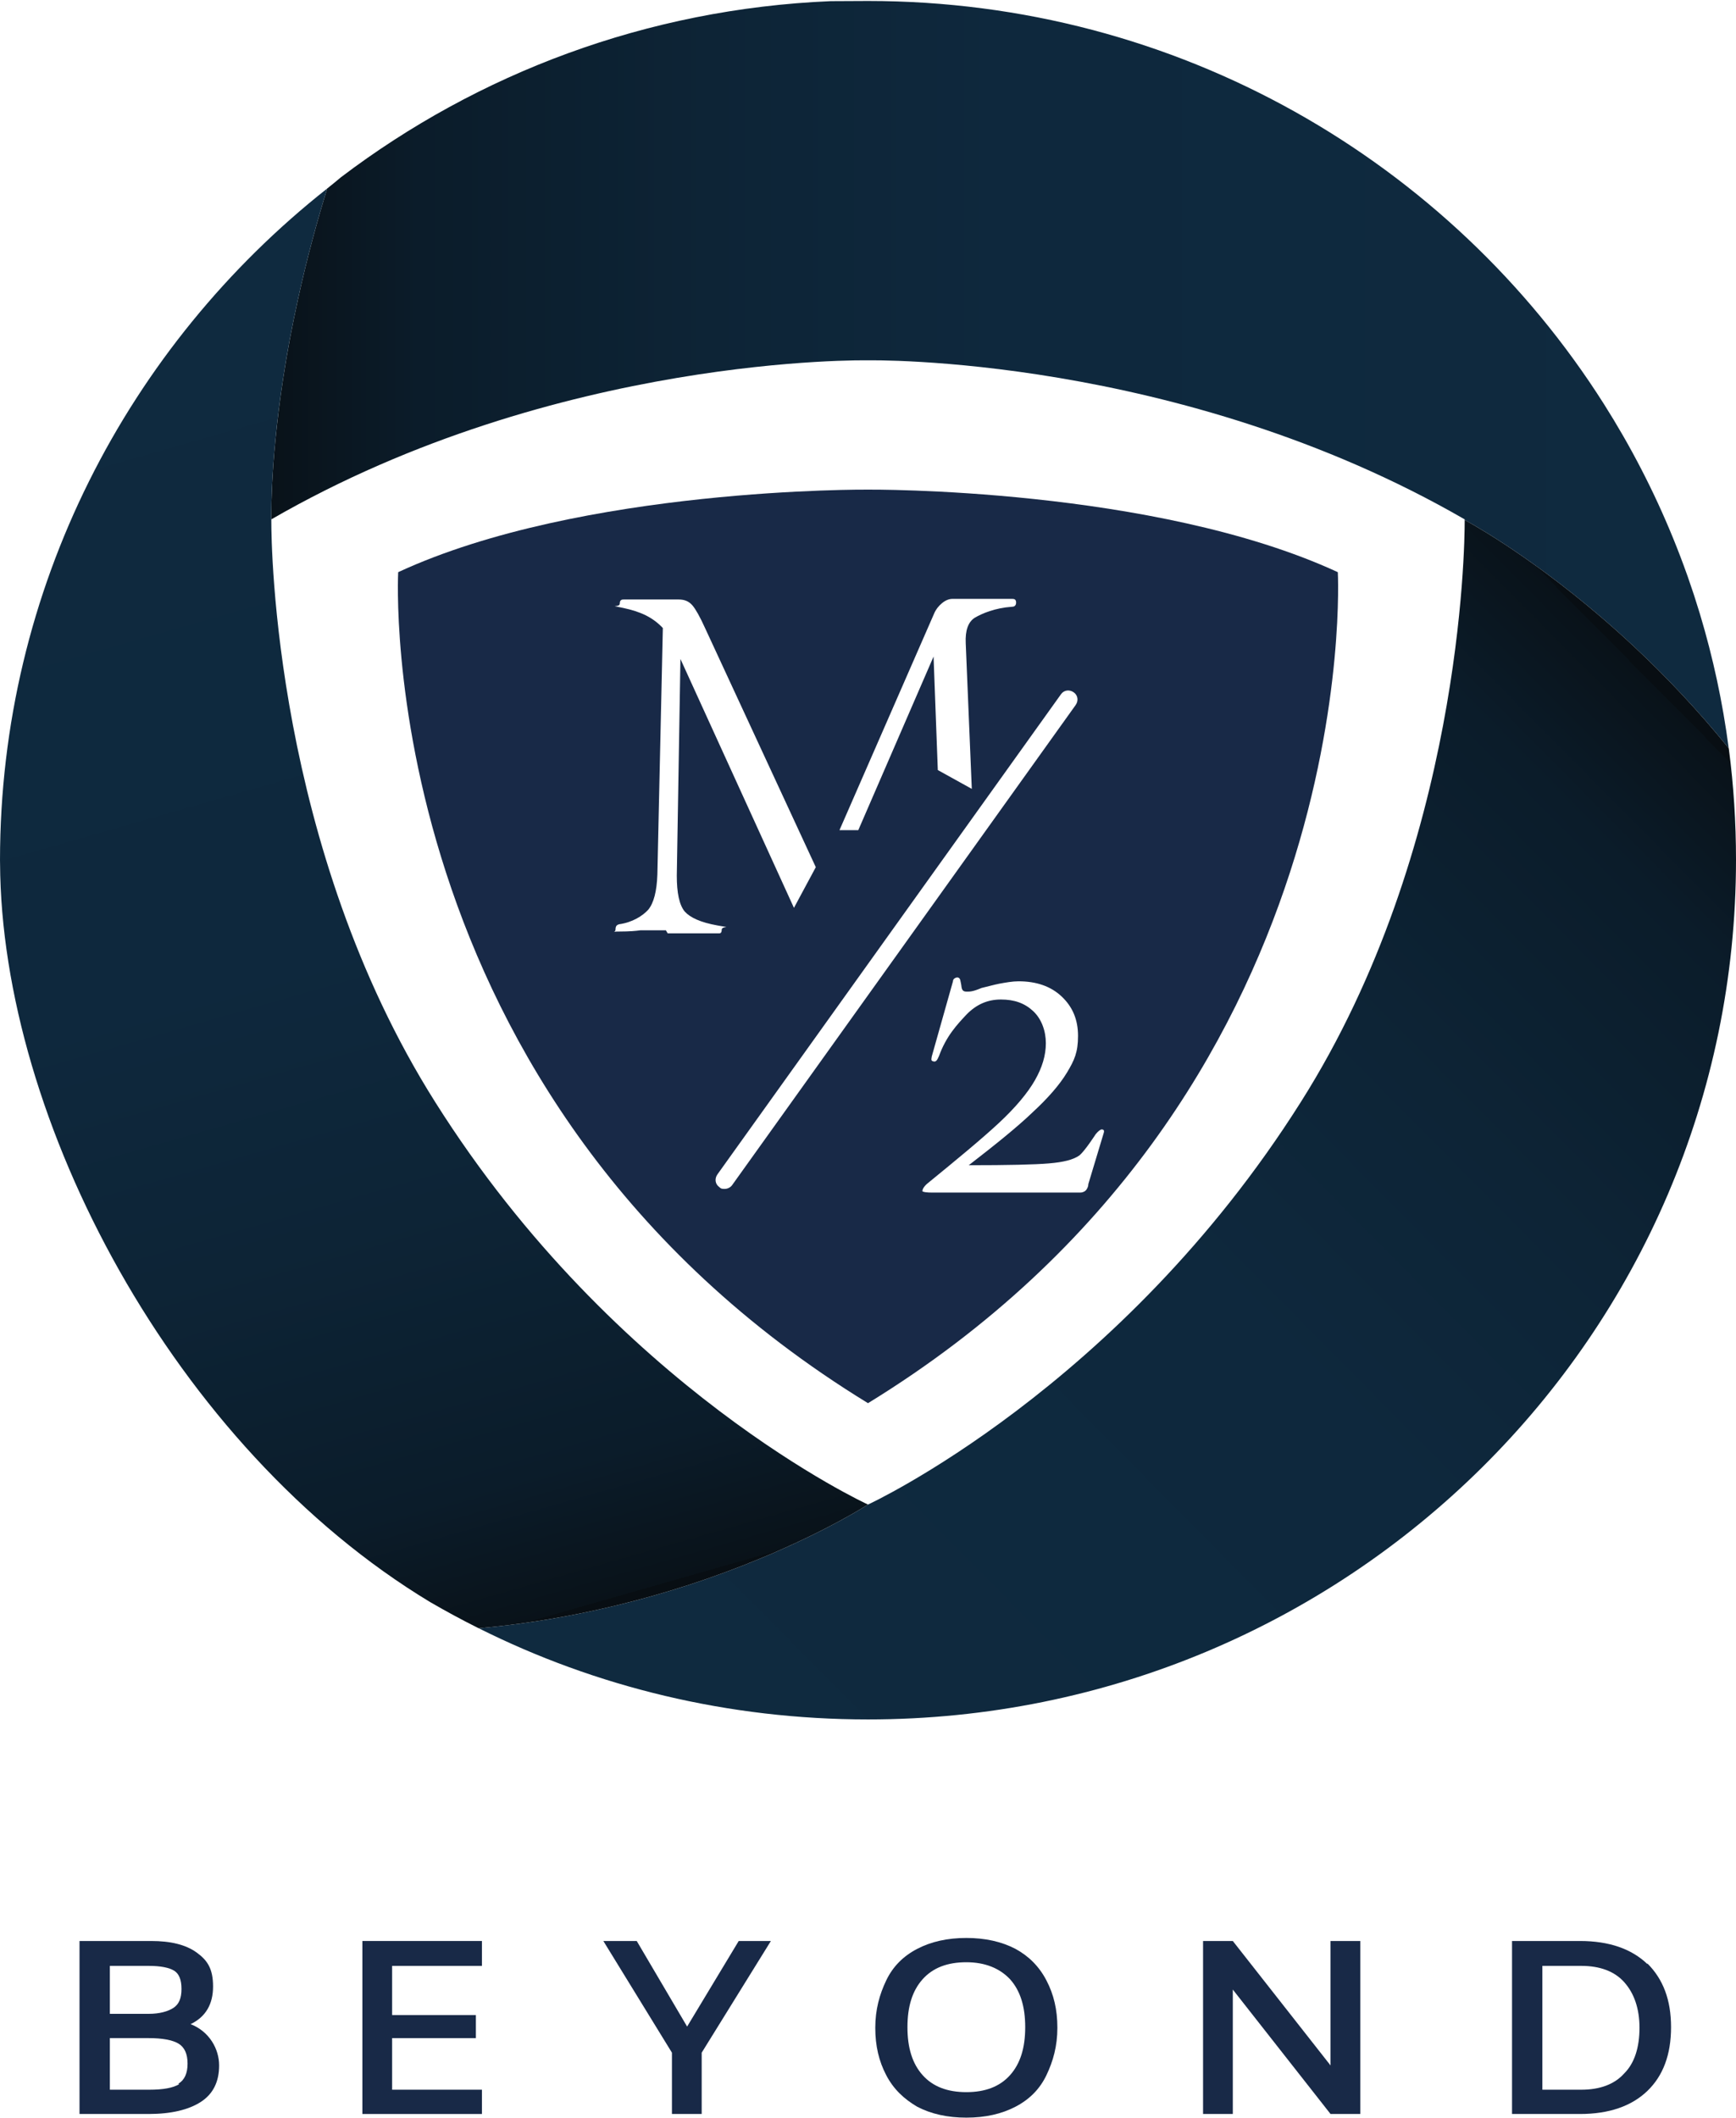
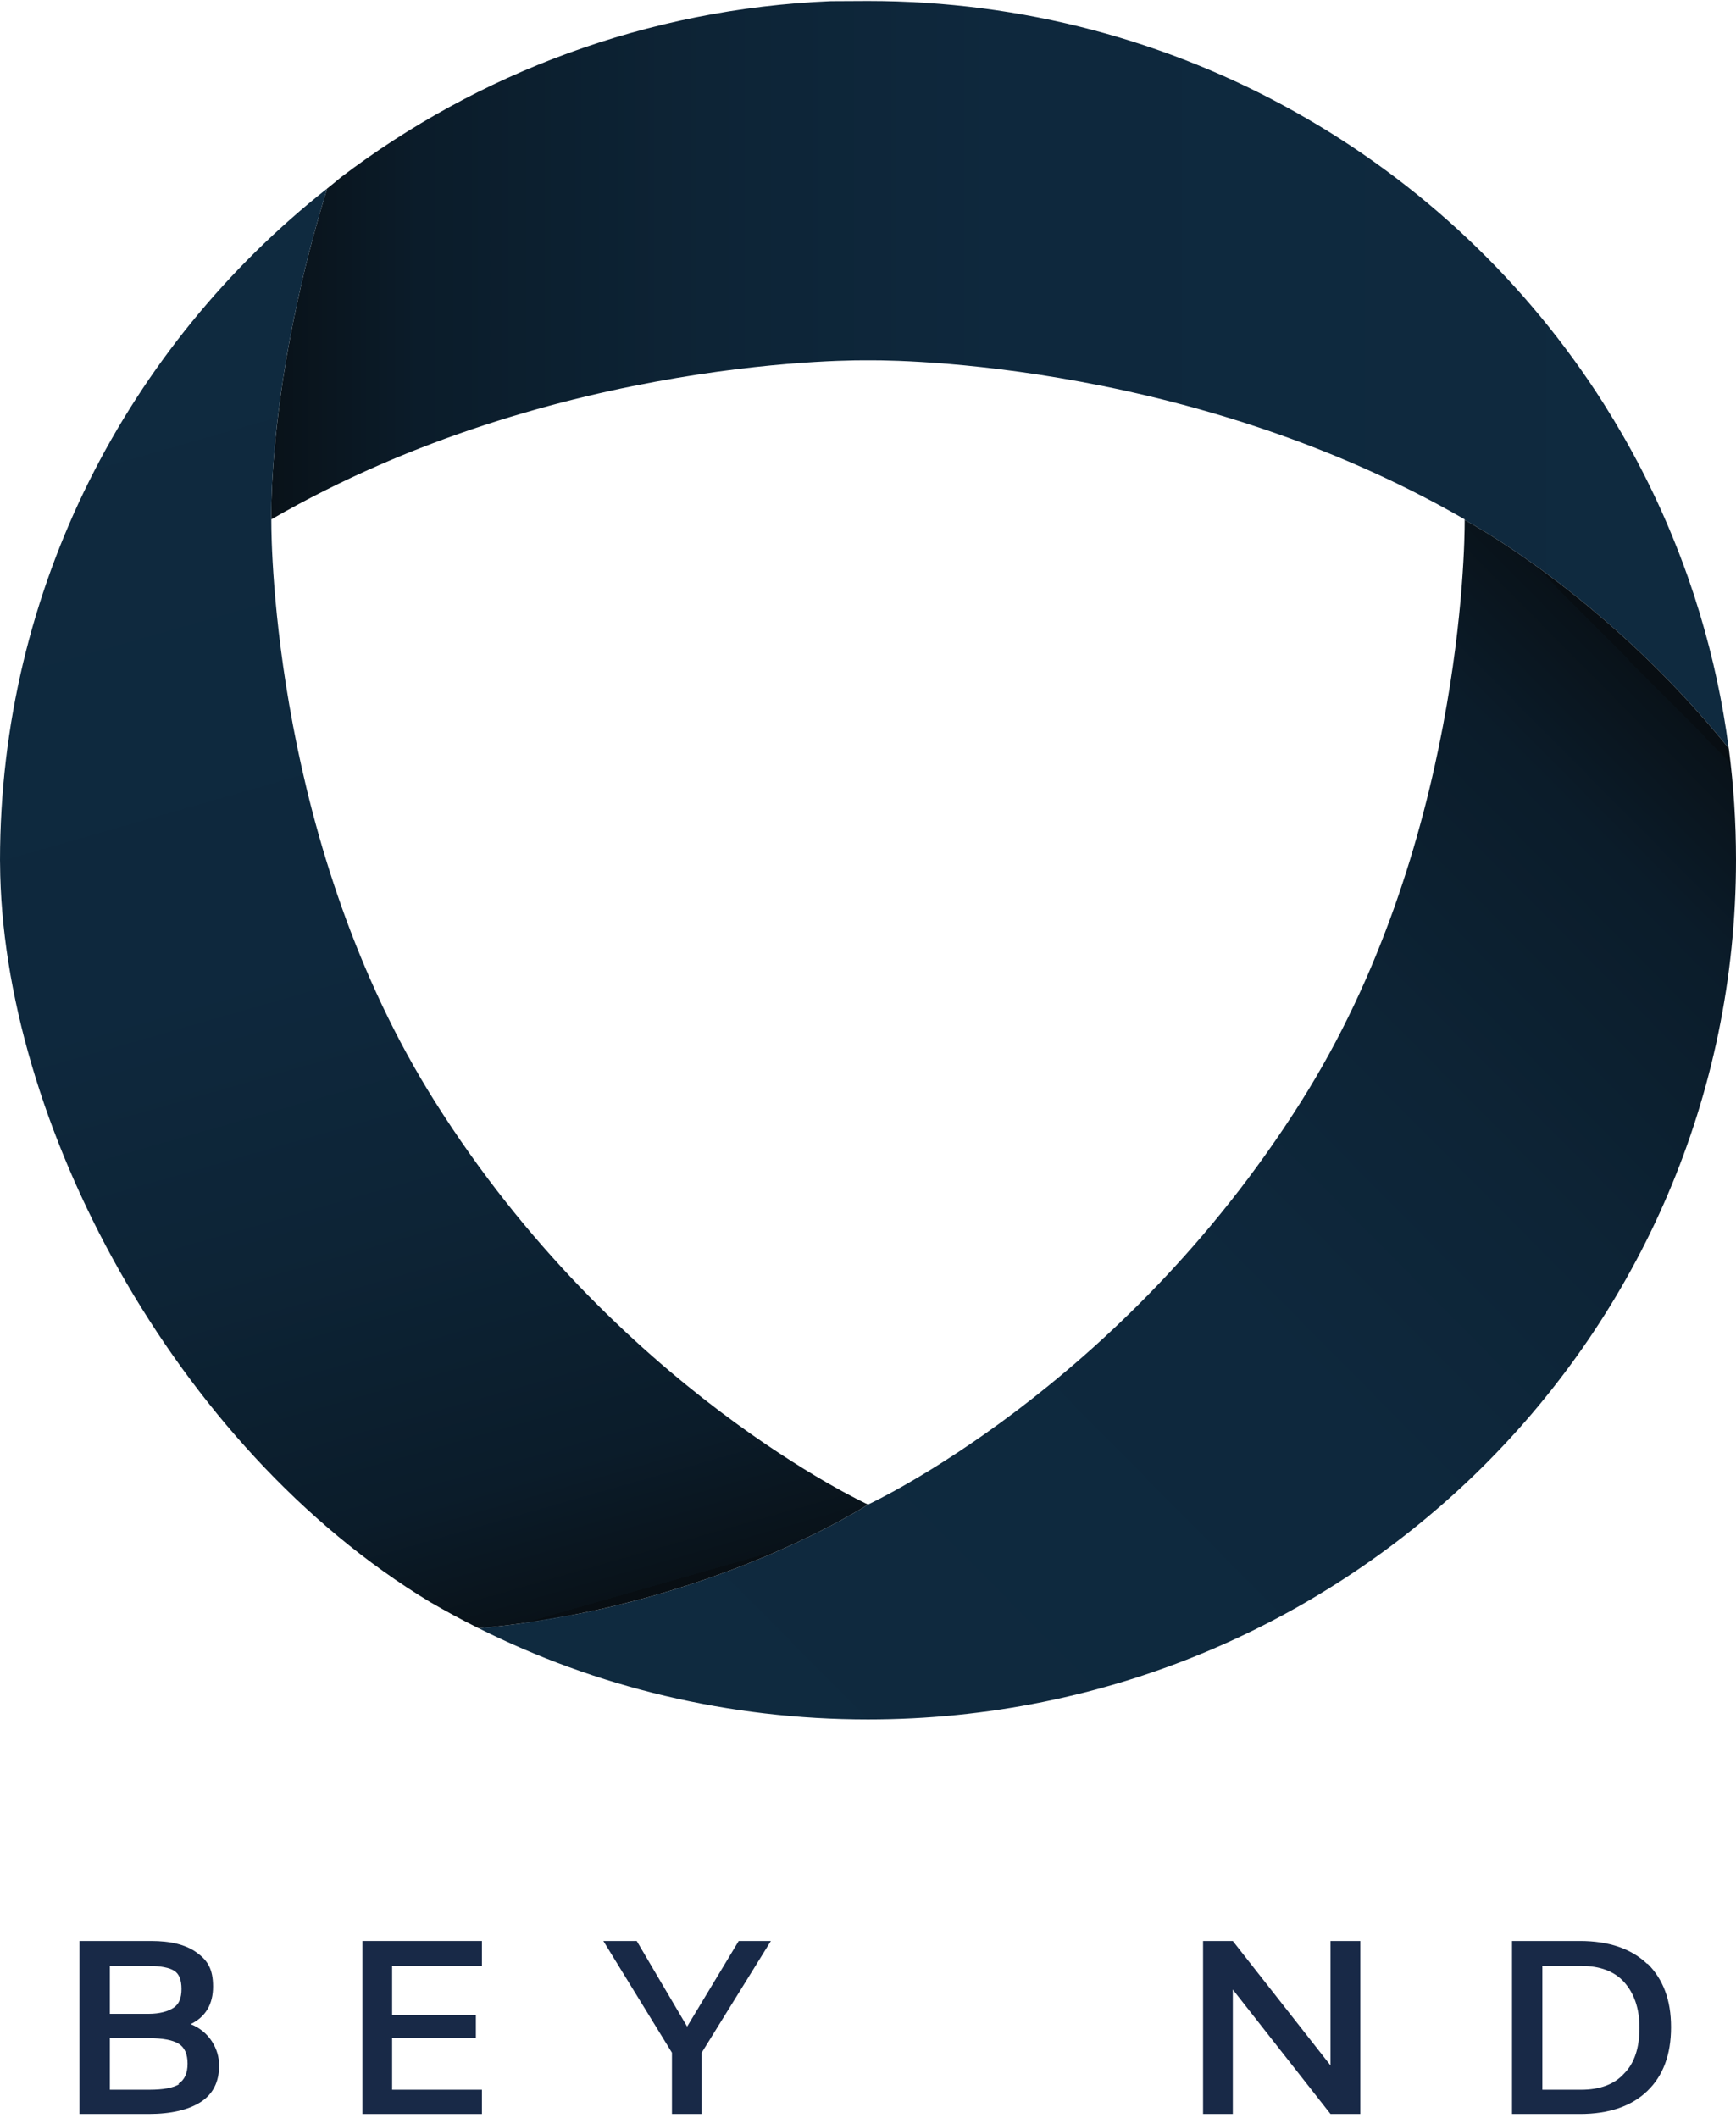
<svg xmlns="http://www.w3.org/2000/svg" version="1.1" id="Layer_2" x="0px" y="0px" width="200" height="244" viewBox="0 0 286 348.8" style="enable-background:new 0 0 286 348.8;" xml:space="preserve">
  <style type="text/css">
	.st0{fill:none;}
	.st1{fill:url(#SVGID_1_);}
	.st2{fill:url(#SVGID_2_);}
	.st3{fill:url(#SVGID_3_);}
	.st4{fill:url(#SVGID_4_);}
	.st5{fill:url(#SVGID_5_);}
	.st6{fill:url(#SVGID_6_);}
	.st7{fill:url(#SVGID_7_);}
	.st8{fill:url(#SVGID_8_);}
	.st9{fill:url(#SVGID_9_);}
	.st10{fill:url(#SVGID_10_);}
	.st11{fill:url(#SVGID_11_);}
	.st12{fill:url(#SVGID_12_);}
	.st13{fill:url(#SVGID_13_);}
	.st14{fill:url(#SVGID_14_);}
	.st15{fill:url(#SVGID_15_);}
	.st16{fill:url(#SVGID_16_);}
	.st17{fill:url(#SVGID_17_);}
	.st18{fill:url(#SVGID_18_);}
	.st19{fill:url(#SVGID_19_);}
	.st20{fill:url(#SVGID_20_);}
	.st21{fill:url(#SVGID_21_);}
	.st22{fill:url(#SVGID_22_);}
	.st23{fill:url(#SVGID_23_);}
	.st24{fill:#182947;}
</style>
  <g>
-     <path class="st0" d="M277.911,94.554c0.034,0.096,0.071,0.19,0.104,0.286   C277.982,94.744,277.945,94.65,277.911,94.554z" />
    <path class="st0" d="M267.199,71.394c0.079,0.136,0.161,0.27,0.239,0.407   C267.36,71.664,267.278,71.53,267.199,71.394z" />
    <path class="st0" d="M44.692,84.552c-0.002,0.618,0.006,0.96,0.007,1.026   c0-0,0-0,0-0C44.698,85.512,44.69,85.17,44.692,84.552z" />
    <path class="st0" d="M278.699,96.845c0.119,0.353,0.243,0.704,0.359,1.058   C278.942,97.549,278.818,97.199,278.699,96.845z" />
    <path class="st0" d="M284.8,123.2c0.013,0.102,0.027,0.18,0.04,0.243   c-0.015-0.114-0.025-0.23-0.04-0.343c-0.996-7.526-2.591-14.866-4.73-21.971   C282.216,108.265,283.81,115.638,284.8,123.2L284.8,123.2z" />
    <path class="st0" d="M279.413,99.029c0.21,0.659,0.422,1.317,0.622,1.981   C279.835,100.346,279.623,99.688,279.413,99.029z" />
    <path class="st0" d="M260.3,319.7h-11.2v28.5h11.2c4.8,0,8.5-1.3,11.1-3.8   v0.1c2.6-2.6,3.9-6,3.9-10.5s-1.3-8-3.9-10.5   C268.8,321,265.1,319.7,260.3,319.7z M267.6,341.5   c-1.6,1.8-4,2.7-7.1,2.7h-6.4v-20.4H260.5v-0   c3.1,0,5.5,0.9,7.1,2.7c1.7,1.7,2.5,4.3,2.5,7.5   S269.2,339.7,267.6,341.5z" />
    <path class="st0" d="M31.5,333.4c2.5-1.2,3.7-3.7,3.7-6.2   S34.3,322.9,32.5,321.6c-1.7-1.3-4.3-1.9-7.5-1.9H13.2v28.5h11.4   c3.7,0,6.6-0.7,8.6-2s3-2.7,3-6S34.7,334.6,31.5,333.4z M18.1,323.8   H24.5c2,0,3.4,0.3,4.2,0.8c0.8,0.6,1.2,1.6,1.2,3   c0,1.4-0.4,2.5-1.3,3.1c-0.8,0.7-2.2,1-4.1,1h-6.4V323.8z    M29.5,343.3c-1,0.6-2.6,0.9-4.9,0.9h-6.5v-8.5H24.5   c2.3,0,3.9,0.3,4.9,0.9L29.5,336.7C30.5,337.3,31,338.4,31,340   S30.5,342.7,29.5,343.3z" />
    <polygon class="st0" points="59.7,348.3 79.4,348.3 79.4,344.2 64.6,344.2    64.6,335.8 78.4,335.8 78.4,332 64.6,332 64.6,323.8 79.4,323.8    79.4,319.8 59.7,319.8  " />
    <path class="st0" d="M167.3,320.9c-2.3-1.2-5-1.8-8.1-1.8   c-3.1,0-5.8,0.6-8.1,1.8c-2.2,1.2-3.9,2.9-5.1,5.2   c-1.2,2.3-1.8,4.8-1.8,7.8s0.7,5.5,1.8,7.8   c1.1,2.3,2.8,4,5.1,5.2c2.3,1.2,5,1.8,8.1,1.8   c3.1,0,5.8-0.6,8.1-1.8c2.2-1.3,3.9-3,5.1-5.2   c1.2-2.3,1.8-4.8,1.8-7.8s-0.7-5.5-1.8-7.8   C171.3,323.8,169.6,322.1,167.3,320.9z M166.4,341.9   c-1.7,1.9-4.1,2.8-7.2,2.8c-3.1,0-5.5-0.9-7.2-2.8   c-1.7-1.9-2.5-4.5-2.5-7.9c0-3.4,0.8-6,2.5-7.9   c1.7-1.8,4.1-2.8,7.2-2.8c3.1,0,5.5,0.9,7.2,2.8   c1.7,1.9,2.5,4.5,2.5,7.9C168.9,337.4,168.1,340,166.4,341.9z" />
    <polygon class="st0" points="113.3,333.8 104.9,319.7 99.4,319.7 110.7,338.1    110.7,348.3 115.6,348.3 115.6,338.1 115.7,338.1 127,319.7    121.8,319.7  " />
-     <polygon class="st0" points="219.2,340.2 203.1,319.7 198.2,319.7 198.2,348.2    203.1,348.2 203.1,327.6 219.2,348.2 224.1,348.2 224.1,319.7    219.2,319.7  " />
    <path class="st0" d="M264.836,67.462c0.341,0.549,0.685,1.096,1.02,1.649   C265.522,68.557,265.177,68.01,264.836,67.462z" />
    <path class="st0" d="M143,80.6c0,0-47.1-0.4-77.4,13.6c0,0-4.7,86.5,77.4,136.9   c82.1-50.3,77.4-136.9,77.4-136.9C190.2,80.2,143,80.6,143,80.6z" />
    <path class="st0" d="M143,247.7c0,0-41.5-19.1-71.3-66.3   c-26.282-41.518-26.993-90.922-27.001-95.547   C44.697,89.75,45.198,139.539,71.7,181.5C101.5,228.8,143,247.8,143,247.8   S184.5,228.7,214.3,181.5c26.504-41.868,27.003-91.751,27.001-95.647   c-0.008,4.617-0.719,53.935-27.001,95.547C184.5,228.7,143,247.7,143,247.7z" />
    <path class="st0" d="M264.222,66.469C238.921,26.533,194.079,0,143,0   c-2.055,0-4.1,0.045-6.135,0.13C138.846,0.111,140.885,0.1,143,0.1   C194.107,0.1,238.938,26.589,264.222,66.469z" />
    <polygon class="st0" points="286,141.601 286,141.6 286,141.599  " />
    <path class="st0" d="M53.9,31c0.789-0.627,1.542-1.245,2.267-1.856   c-0.762,0.578-1.518,1.163-2.267,1.756C21,56.8,0,86.3,0,141.6   c0,0.015,0.001,0.03,0.001,0.045C0.018,96.867,21.113,56.889,53.9,31z" />
    <path class="st0" d="M0.01,142.159c0.203,51.919,28.61,97.244,70.87,121.717   C28.62,238.375,0.213,184.344,0.01,142.159z" />
    <linearGradient id="SVGID_1_" gradientUnits="userSpaceOnUse" x1="44.692" y1="279.35" x2="284.8" y2="279.35" gradientTransform="matrix(1 0 0 -1 0 341)">
      <stop offset="0" style="stop-color:#080E13" />
      <stop offset="0" style="stop-color:#091219" />
      <stop offset="0.1" style="stop-color:#0B1C2A" />
      <stop offset="0.3" style="stop-color:#0D2436" />
      <stop offset="0.5" style="stop-color:#0E283D" />
      <stop offset="1" style="stop-color:#0F2A3F" />
    </linearGradient>
    <path class="st1" d="M49.1,49.2c-4.05,18.309-4.398,31.635-4.408,35.352   c-0.002,0.617,0.006,0.96,0.007,1.026C44.7,85.532,44.7,85.5,44.7,85.5   C91.8,58.3,143,59.3,143,59.3v0c0,0,51.2-1,98.3,26.2   c0,0,0,0.04,0.001,0.1c0.009,0.005,9.824,5.172,22.419,15.956   c1.8,1.541,3.657,3.197,5.55,4.969c1.262,1.181,2.54,2.414,3.829,3.699   c2.577,2.57,5.193,5.347,7.801,8.335c1.304,1.494,2.606,3.041,3.9,4.641   c-0.99-7.562-2.584-14.935-4.73-22.071c-0.012-0.04-0.023-0.08-0.035-0.119   c-0.2-0.663-0.413-1.321-0.622-1.981c-0.119-0.375-0.233-0.752-0.355-1.125   c-0.116-0.354-0.241-0.705-0.359-1.058c-0.225-0.67-0.448-1.34-0.683-2.005   c-0.034-0.096-0.07-0.19-0.104-0.286c-2.824-7.932-6.337-15.541-10.473-22.754   c-0.078-0.136-0.16-0.27-0.239-0.407c-0.442-0.765-0.888-1.527-1.344-2.283   c-0.334-0.554-0.678-1.101-1.02-1.649c-0.206-0.33-0.406-0.664-0.614-0.993   C238.938,26.589,194.107,0.1,143,0.1c-2.115,0-4.154,0.011-6.135,0.03   C106.568,1.402,78.694,12.047,56.167,29.144C55.442,29.755,54.689,30.373,53.9,31   C52.3,36.2,50.6,42.3,49.1,49.2z" />
    <linearGradient id="SVGID_2_" gradientUnits="userSpaceOnUse" x1="283.126" y1="217.374" x2="111.126" y2="46.974" gradientTransform="matrix(1 0 0 -1 0 341)">
      <stop offset="0" style="stop-color:#080E13" />
      <stop offset="0" style="stop-color:#091219" />
      <stop offset="0.1" style="stop-color:#0B1C2A" />
      <stop offset="0.3" style="stop-color:#0D2436" />
      <stop offset="0.5" style="stop-color:#0E283D" />
      <stop offset="1" style="stop-color:#0F2A3F" />
    </linearGradient>
    <path class="st2" d="M284.84,123.443c-0.013-0.063-0.026-0.141-0.04-0.243l0,0v0   c-1.294-1.6-2.596-3.147-3.9-4.641c-2.608-2.988-5.225-5.766-7.801-8.335   c-1.288-1.285-2.566-2.518-3.829-3.699c-1.893-1.772-3.75-3.428-5.55-4.969   c-12.596-10.783-22.411-15.951-22.419-15.956c0,0.059,0.001,0.138,0,0.252   c0.002,3.897-0.497,53.779-27.001,95.647C184.5,228.7,143,247.8,143,247.8   s-0.408,0.266-1.196,0.737c-0.394,0.236-0.883,0.523-1.464,0.854   c-2.324,1.325-6.115,3.354-11.154,5.608c-1.26,0.564-2.598,1.141-4.01,1.726   c-3.531,1.461-7.529,2.963-11.939,4.391c-1.764,0.571-3.594,1.13-5.487,1.669   c-0.946,0.27-1.909,0.534-2.886,0.793c-1.955,0.518-3.97,1.013-6.043,1.477   c-1.037,0.232-2.088,0.456-3.152,0.672c-3.195,0.647-6.515,1.217-9.949,1.684   c-2.234,0.304-4.519,0.562-6.846,0.772C98.13,277.829,119.968,283.2,143,283.2   c79,0,143-63.4,143-141.599c0-0,0-0.001,0-0.001   C286,135.419,285.61,129.337,284.84,123.443z" />
    <linearGradient id="SVGID_3_" gradientUnits="userSpaceOnUse" x1="44.692" y1="236.959" x2="284.8" y2="236.959" gradientTransform="matrix(1 0 0 -1 0 341)">
      <stop offset="0" style="stop-color:#080E13" />
      <stop offset="0" style="stop-color:#091219" />
      <stop offset="0.1" style="stop-color:#0B1C2A" />
      <stop offset="0.3" style="stop-color:#0D2436" />
      <stop offset="0.5" style="stop-color:#0E283D" />
      <stop offset="1" style="stop-color:#0F2A3F" />
    </linearGradient>
    <path class="st3" d="M269.27,106.525c-1.893-1.772-3.75-3.428-5.55-4.969   C265.52,103.097,267.377,104.753,269.27,106.525z" />
    <linearGradient id="SVGID_4_" gradientUnits="userSpaceOnUse" x1="265.096" y1="235.573" x2="93.096" y2="65.173" gradientTransform="matrix(1 0 0 -1 0 341)">
      <stop offset="0" style="stop-color:#080E13" />
      <stop offset="0" style="stop-color:#091219" />
      <stop offset="0.1" style="stop-color:#0B1C2A" />
      <stop offset="0.3" style="stop-color:#0D2436" />
      <stop offset="0.5" style="stop-color:#0E283D" />
      <stop offset="1" style="stop-color:#0F2A3F" />
    </linearGradient>
    <path class="st4" d="M269.27,106.525c-1.893-1.772-3.75-3.428-5.55-4.969   C265.52,103.097,267.377,104.753,269.27,106.525z" />
    <linearGradient id="SVGID_5_" gradientUnits="userSpaceOnUse" x1="44.692" y1="220.121" x2="284.8" y2="220.121" gradientTransform="matrix(1 0 0 -1 0 341)">
      <stop offset="0" style="stop-color:#080E13" />
      <stop offset="0" style="stop-color:#091219" />
      <stop offset="0.1" style="stop-color:#0B1C2A" />
      <stop offset="0.3" style="stop-color:#0D2436" />
      <stop offset="0.5" style="stop-color:#0E283D" />
      <stop offset="1" style="stop-color:#0F2A3F" />
    </linearGradient>
    <path class="st5" d="M284.8,123.2v-0c-1.294-1.6-2.596-3.147-3.9-4.641   C282.204,120.053,283.506,121.6,284.8,123.2z" />
    <linearGradient id="SVGID_6_" gradientUnits="userSpaceOnUse" x1="281.616" y1="218.898" x2="109.616" y2="48.498" gradientTransform="matrix(1 0 0 -1 0 341)">
      <stop offset="0" style="stop-color:#080E13" />
      <stop offset="0" style="stop-color:#091219" />
      <stop offset="0.1" style="stop-color:#0B1C2A" />
      <stop offset="0.3" style="stop-color:#0D2436" />
      <stop offset="0.5" style="stop-color:#0E283D" />
      <stop offset="1" style="stop-color:#0F2A3F" />
    </linearGradient>
    <path class="st6" d="M284.8,123.2v-0c-1.294-1.6-2.596-3.147-3.9-4.641   C282.204,120.053,283.506,121.6,284.8,123.2z" />
    <linearGradient id="SVGID_7_" gradientUnits="userSpaceOnUse" x1="44.692" y1="226.609" x2="284.8" y2="226.609" gradientTransform="matrix(1 0 0 -1 0 341)">
      <stop offset="0" style="stop-color:#080E13" />
      <stop offset="0" style="stop-color:#091219" />
      <stop offset="0.1" style="stop-color:#0B1C2A" />
      <stop offset="0.3" style="stop-color:#0D2436" />
      <stop offset="0.5" style="stop-color:#0E283D" />
      <stop offset="1" style="stop-color:#0F2A3F" />
    </linearGradient>
    <path class="st7" d="M280.9,118.559c-2.608-2.988-5.225-5.766-7.801-8.335   C275.675,112.793,278.292,115.571,280.9,118.559z" />
    <linearGradient id="SVGID_8_" gradientUnits="userSpaceOnUse" x1="275.474" y1="225.097" x2="103.474" y2="54.697" gradientTransform="matrix(1 0 0 -1 0 341)">
      <stop offset="0" style="stop-color:#080E13" />
      <stop offset="0" style="stop-color:#091219" />
      <stop offset="0.1" style="stop-color:#0B1C2A" />
      <stop offset="0.3" style="stop-color:#0D2436" />
      <stop offset="0.5" style="stop-color:#0E283D" />
      <stop offset="1" style="stop-color:#0F2A3F" />
    </linearGradient>
    <path class="st8" d="M280.9,118.559c-2.608-2.988-5.225-5.766-7.801-8.335   C275.675,112.793,278.292,115.571,280.9,118.559z" />
    <linearGradient id="SVGID_9_" gradientUnits="userSpaceOnUse" x1="89.763" y1="74.661" x2="26.263" y2="296.761" gradientTransform="matrix(1 0 0 -1 0 341)">
      <stop offset="0" style="stop-color:#080E13" />
      <stop offset="0" style="stop-color:#091219" />
      <stop offset="0.1" style="stop-color:#0B1C2A" />
      <stop offset="0.3" style="stop-color:#0D2436" />
      <stop offset="0.5" style="stop-color:#0E283D" />
      <stop offset="1" style="stop-color:#0F2A3F" />
    </linearGradient>
    <path class="st9" d="M95.667,265.727c1.065-0.216,2.116-0.44,3.152-0.672   c2.073-0.464,4.089-0.959,6.043-1.477c0.977-0.259,1.94-0.524,2.886-0.793   c1.893-0.539,3.723-1.098,5.487-1.669c4.41-1.427,8.408-2.93,11.939-4.391   c1.412-0.584,2.75-1.162,4.01-1.726c5.039-2.255,8.83-4.283,11.154-5.608   c0.581-0.331,1.07-0.618,1.464-0.854C142.592,248.066,143,247.8,143,247.8   s-41.5-19-71.3-66.3c-26.502-41.961-27.003-91.75-27.001-95.647   c-0-0.129,0-0.217,0-0.275c-0.002-0.066-0.009-0.407-0.007-1.026   c0.009-3.729,0.356-17.117,4.408-35.352c1.5-6.9,3.2-13,4.8-18.2   C21.113,56.889,0.018,96.867,0.001,141.645c0,0.172,0.009,0.342,0.009,0.514   c0.203,42.185,28.61,96.216,70.87,121.717c2.559,1.482,5.162,2.898,7.82,4.224   c0.056,0.028,0.114,0.054,0.171,0.083c2.328-0.21,4.612-0.468,6.846-0.772   C89.152,266.944,92.472,266.374,95.667,265.727z" />
    <linearGradient id="SVGID_10_" gradientUnits="userSpaceOnUse" x1="44.692" y1="274.124" x2="284.8" y2="274.124" gradientTransform="matrix(1 0 0 -1 0 341)">
      <stop offset="0" style="stop-color:#080E13" />
      <stop offset="0" style="stop-color:#091219" />
      <stop offset="0.1" style="stop-color:#0B1C2A" />
      <stop offset="0.3" style="stop-color:#0D2436" />
      <stop offset="0.5" style="stop-color:#0E283D" />
      <stop offset="1" style="stop-color:#0F2A3F" />
    </linearGradient>
    <path class="st10" d="M44.692,84.552c0.01-3.718,0.358-17.043,4.408-35.352   C45.048,67.435,44.702,80.824,44.692,84.552z" />
    <linearGradient id="SVGID_11_" gradientUnits="userSpaceOnUse" x1="102.854" y1="78.404" x2="39.354" y2="300.504" gradientTransform="matrix(1 0 0 -1 0 341)">
      <stop offset="0" style="stop-color:#080E13" />
      <stop offset="0" style="stop-color:#091219" />
      <stop offset="0.1" style="stop-color:#0B1C2A" />
      <stop offset="0.3" style="stop-color:#0D2436" />
      <stop offset="0.5" style="stop-color:#0E283D" />
      <stop offset="1" style="stop-color:#0F2A3F" />
    </linearGradient>
    <path class="st11" d="M44.692,84.552c0.01-3.718,0.358-17.043,4.408-35.352   C45.048,67.435,44.702,80.824,44.692,84.552z" />
    <linearGradient id="SVGID_12_" gradientUnits="userSpaceOnUse" x1="271.997" y1="228.607" x2="99.997" y2="58.207" gradientTransform="matrix(1 0 0 -1 0 341)">
      <stop offset="0" style="stop-color:#080E13" />
      <stop offset="0" style="stop-color:#091219" />
      <stop offset="0.1" style="stop-color:#0B1C2A" />
      <stop offset="0.3" style="stop-color:#0D2436" />
      <stop offset="0.5" style="stop-color:#0E283D" />
      <stop offset="1" style="stop-color:#0F2A3F" />
    </linearGradient>
    <path class="st12" d="M129.185,254.999c-1.26,0.564-2.598,1.141-4.01,1.726   C126.587,256.141,127.925,255.563,129.185,254.999z" />
    <linearGradient id="SVGID_13_" gradientUnits="userSpaceOnUse" x1="127.122" y1="85.342" x2="63.622" y2="307.442" gradientTransform="matrix(1 0 0 -1 0 341)">
      <stop offset="0" style="stop-color:#080E13" />
      <stop offset="0" style="stop-color:#091219" />
      <stop offset="0.1" style="stop-color:#0B1C2A" />
      <stop offset="0.3" style="stop-color:#0D2436" />
      <stop offset="0.5" style="stop-color:#0E283D" />
      <stop offset="1" style="stop-color:#0F2A3F" />
    </linearGradient>
    <path class="st13" d="M129.185,254.999c-1.26,0.564-2.598,1.141-4.01,1.726   C126.587,256.141,127.925,255.563,129.185,254.999z" />
    <linearGradient id="SVGID_14_" gradientUnits="userSpaceOnUse" x1="266.775" y1="233.879" x2="94.775" y2="63.479" gradientTransform="matrix(1 0 0 -1 0 341)">
      <stop offset="0" style="stop-color:#080E13" />
      <stop offset="0" style="stop-color:#091219" />
      <stop offset="0.1" style="stop-color:#0B1C2A" />
      <stop offset="0.3" style="stop-color:#0D2436" />
      <stop offset="0.5" style="stop-color:#0E283D" />
      <stop offset="1" style="stop-color:#0F2A3F" />
    </linearGradient>
    <path class="st14" d="M113.236,261.116c-1.764,0.571-3.594,1.13-5.487,1.669   C109.641,262.245,111.472,261.687,113.236,261.116z" />
    <linearGradient id="SVGID_15_" gradientUnits="userSpaceOnUse" x1="110.086" y1="80.471" x2="46.586" y2="302.571" gradientTransform="matrix(1 0 0 -1 0 341)">
      <stop offset="0" style="stop-color:#080E13" />
      <stop offset="0" style="stop-color:#091219" />
      <stop offset="0.1" style="stop-color:#0B1C2A" />
      <stop offset="0.3" style="stop-color:#0D2436" />
      <stop offset="0.5" style="stop-color:#0E283D" />
      <stop offset="1" style="stop-color:#0F2A3F" />
    </linearGradient>
    <path class="st15" d="M113.236,261.116c-1.764,0.571-3.594,1.13-5.487,1.669   C109.641,262.245,111.472,261.687,113.236,261.116z" />
    <linearGradient id="SVGID_16_" gradientUnits="userSpaceOnUse" x1="263.673" y1="237.01" x2="91.673" y2="66.61" gradientTransform="matrix(1 0 0 -1 0 341)">
      <stop offset="0" style="stop-color:#080E13" />
      <stop offset="0" style="stop-color:#091219" />
      <stop offset="0.1" style="stop-color:#0B1C2A" />
      <stop offset="0.3" style="stop-color:#0D2436" />
      <stop offset="0.5" style="stop-color:#0E283D" />
      <stop offset="1" style="stop-color:#0F2A3F" />
    </linearGradient>
    <path class="st16" d="M104.862,263.578c-1.955,0.518-3.97,1.013-6.043,1.477   C100.892,264.591,102.908,264.096,104.862,263.578z" />
    <linearGradient id="SVGID_17_" gradientUnits="userSpaceOnUse" x1="101.463" y1="78.006" x2="37.963" y2="300.106" gradientTransform="matrix(1 0 0 -1 0 341)">
      <stop offset="0" style="stop-color:#080E13" />
      <stop offset="0" style="stop-color:#091219" />
      <stop offset="0.1" style="stop-color:#0B1C2A" />
      <stop offset="0.3" style="stop-color:#0D2436" />
      <stop offset="0.5" style="stop-color:#0E283D" />
      <stop offset="1" style="stop-color:#0F2A3F" />
    </linearGradient>
    <path class="st17" d="M104.862,263.578c-1.955,0.518-3.97,1.013-6.043,1.477   C100.892,264.591,102.908,264.096,104.862,263.578z" />
    <linearGradient id="SVGID_18_" gradientUnits="userSpaceOnUse" x1="275.429" y1="225.143" x2="103.429" y2="54.743" gradientTransform="matrix(1 0 0 -1 0 341)">
      <stop offset="0" style="stop-color:#080E13" />
      <stop offset="0" style="stop-color:#091219" />
      <stop offset="0.1" style="stop-color:#0B1C2A" />
      <stop offset="0.3" style="stop-color:#0D2436" />
      <stop offset="0.5" style="stop-color:#0E283D" />
      <stop offset="1" style="stop-color:#0F2A3F" />
    </linearGradient>
    <path class="st18" d="M141.804,248.537c-0.394,0.236-0.883,0.523-1.464,0.854   C140.92,249.06,141.41,248.773,141.804,248.537z" />
    <linearGradient id="SVGID_19_" gradientUnits="userSpaceOnUse" x1="141.787" y1="89.535" x2="78.287" y2="311.635" gradientTransform="matrix(1 0 0 -1 0 341)">
      <stop offset="0" style="stop-color:#080E13" />
      <stop offset="0" style="stop-color:#091219" />
      <stop offset="0.1" style="stop-color:#0B1C2A" />
      <stop offset="0.3" style="stop-color:#0D2436" />
      <stop offset="0.5" style="stop-color:#0E283D" />
      <stop offset="1" style="stop-color:#0F2A3F" />
    </linearGradient>
-     <path class="st19" d="M141.804,248.537c-0.394,0.236-0.883,0.523-1.464,0.854   C140.92,249.06,141.41,248.773,141.804,248.537z" />
    <linearGradient id="SVGID_20_" gradientUnits="userSpaceOnUse" x1="259.276" y1="241.447" x2="87.276" y2="71.047" gradientTransform="matrix(1 0 0 -1 0 341)">
      <stop offset="0" style="stop-color:#080E13" />
      <stop offset="0" style="stop-color:#091219" />
      <stop offset="0.1" style="stop-color:#0B1C2A" />
      <stop offset="0.3" style="stop-color:#0D2436" />
      <stop offset="0.5" style="stop-color:#0E283D" />
      <stop offset="1" style="stop-color:#0F2A3F" />
    </linearGradient>
-     <path class="st20" d="M95.667,265.727c-3.195,0.647-6.515,1.217-9.949,1.684   C89.152,266.944,92.472,266.374,95.667,265.727z" />
+     <path class="st20" d="M95.667,265.727c-3.195,0.647-6.515,1.217-9.949,1.684   z" />
    <linearGradient id="SVGID_21_" gradientUnits="userSpaceOnUse" x1="90.561" y1="74.889" x2="27.061" y2="296.989" gradientTransform="matrix(1 0 0 -1 0 341)">
      <stop offset="0" style="stop-color:#080E13" />
      <stop offset="0" style="stop-color:#091219" />
      <stop offset="0.1" style="stop-color:#0B1C2A" />
      <stop offset="0.3" style="stop-color:#0D2436" />
      <stop offset="0.5" style="stop-color:#0E283D" />
      <stop offset="1" style="stop-color:#0F2A3F" />
    </linearGradient>
    <path class="st21" d="M95.667,265.727c-3.195,0.647-6.515,1.217-9.949,1.684   C89.152,266.944,92.472,266.374,95.667,265.727z" />
    <linearGradient id="SVGID_22_" gradientUnits="userSpaceOnUse" x1="255.731" y1="245.026" x2="83.731" y2="74.626" gradientTransform="matrix(1 0 0 -1 0 341)">
      <stop offset="0" style="stop-color:#080E13" />
      <stop offset="0" style="stop-color:#091219" />
      <stop offset="0.1" style="stop-color:#0B1C2A" />
      <stop offset="0.3" style="stop-color:#0D2436" />
      <stop offset="0.5" style="stop-color:#0E283D" />
      <stop offset="1" style="stop-color:#0F2A3F" />
    </linearGradient>
    <path class="st22" d="M78.871,268.183l0,0c2.328-0.21,4.612-0.468,6.846-0.772   C83.483,267.714,81.199,267.973,78.871,268.183z" />
    <linearGradient id="SVGID_23_" gradientUnits="userSpaceOnUse" x1="82.473" y1="72.577" x2="18.973" y2="294.677" gradientTransform="matrix(1 0 0 -1 0 341)">
      <stop offset="0" style="stop-color:#080E13" />
      <stop offset="0" style="stop-color:#091219" />
      <stop offset="0.1" style="stop-color:#0B1C2A" />
      <stop offset="0.3" style="stop-color:#0D2436" />
      <stop offset="0.5" style="stop-color:#0E283D" />
      <stop offset="1" style="stop-color:#0F2A3F" />
    </linearGradient>
    <path class="st23" d="M78.871,268.183l0,0c2.328-0.21,4.612-0.468,6.846-0.772   C83.483,267.714,81.199,267.973,78.871,268.183z" />
  </g>
  <g>
-     <path class="st24" d="M220.4,94.2C190.1,80.2,143,80.6,143,80.6   s-47.2-0.4-77.4,13.6c0,0-4.7,86.6,77.4,136.9   c82.1-50.4,77.4-136.9,77.4-136.9V94.2z M153.9,101   c0.3-0.7,0.8-1.3,1.3-1.7c0.6-0.5,1.2-0.7,1.7-0.7h9.8   c0.3,0,0.7,0,0.7,0.6S167,99.9,166.7,99.9   c-2.8,0.2-4.9,1.1-6.1,1.8c-1.1,0.7-1.6,2.1-1.5,4.2l1,24   l-5.6-3.1l-0.7-18.7l-12.4,28.6h-3.1l15.6-35.7L153.9,101z    M109.7,153.2H105.5c-0.7,0.1-1.8,0.2-3.4,0.2   s-0.7,0.2-0.7-0.3c0-0.7,0.3-0.8,0.6-0.9   c2.2-0.3,3.9-1.4,4.8-2.4c0.9-1.1,1.4-3,1.5-5.8   l0.9-40.6c-1.7-1.8-3.7-2.7-6.5-3.3s-0.6,0-0.6-0.7   s0.4-0.7,0.7-0.7c0,0,8.7,0,9,0c1,0,1.7,0.3,2.3,1   c0.5,0.6,1.2,1.8,2.1,3.8l18.2,39.3L130.8,149.5l-18.7-41   L111.5,144.2C111.5,147,111.9,149,112.8,150.1c0.9,1,2.6,1.8,5.4,2.3   s0.7,0,0.7,0.7s-0.4,0.6-0.6,0.6c-1.6,0-2.9,0-3.7,0h-4.6   L109.7,153.2z M120.6,195.2c-0.3,0.4-0.8,0.6-1.2,0.6   s-0.6,0-0.9-0.3c-0.7-0.5-0.8-1.4-0.3-2.1l56.6-79.1   c0.5-0.7,1.4-0.8,2.1-0.3s0.8,1.4,0.3,2.1L120.6,195.2z    M152,196.3c-0.2-0.6,0.8-1.4,0.8-1.4   c4.9-4,8.9-7.3,11.7-9.9l0,0c2.8-2.6,4.8-5,6-7.1   s1.8-4.1,1.8-6.1s-0.7-4-2.1-5.3s-3.1-1.9-5.3-1.9   s-4,0.8-5.6,2.4c-1.6,1.7-3.4,3.6-4.6,6.9   c-0.3,0.7-0.5,1-0.9,0.9S153.4,174.6,153.5,174l3.5-12.4   c0-0.3,0.2-0.5,0.5-0.6s0.6,0,0.7,0.4c0,0,0.2,0.9,0.2,1.1   c0.1,0.7,0.4,0.8,0.9,0.8s1,0,2.4-0.6   c0.9-0.2,1.9-0.5,2.9-0.7c1.1-0.2,2.2-0.4,3.2-0.4   c2.9,0,5.3,0.8,7.1,2.5c1.8,1.7,2.7,3.8,2.7,6.5   c0,2.7-0.6,4-1.8,6c-1.2,2-3.1,4.2-5.7,6.6   c-2.5,2.4-6.1,5.3-10.5,8.7c6.4,0,10.9-0.1,13.2-0.3   c2.4-0.2,4-0.6,5-1.3c0.9-0.7,2.7-3.5,2.7-3.5   c0.4-0.5,0.8-0.8,1-0.8c0.5,0,0.4,0.4,0.3,0.7l-2.5,8.3   c0,0.3-0.1,0.6-0.3,0.9c-0.2,0.3-0.6,0.5-1,0.5h-24.6   c-0.3,0-1.5,0-1.7-0.4L152,196.3z" />
    <path class="st24" d="M31.4,333.4c2.5-1.2,3.7-3.3,3.7-6.2   s-0.9-4.3-2.7-5.6c-1.8-1.3-4.3-1.9-7.5-1.9H13.1v28.5h11.4   c3.7,0,6.6-0.7,8.6-2s3-3.3,3-6S34.5,334.6,31.4,333.4z    M18.1,323.8H24.5c2,0,3.4,0.3,4.2,0.8s1.2,1.5,1.2,3   s-0.4,2.5-1.3,3.1c-0.9,0.6-2.3,1-4.1,1h-6.4v-7.9H18.1z    M29.5,343.3c-1,0.6-2.6,0.9-4.9,0.9h-6.5v-8.5H24.5   c2.2,0,3.9,0.3,4.9,0.9s1.5,1.7,1.5,3.3s-0.5,2.7-1.5,3.3L29.5,343.3   z" />
    <polygon class="st24" points="59.7,348.2 79.4,348.2 79.4,344.2 64.6,344.2    64.6,335.7 78.4,335.7 78.4,331.9 64.6,331.9 64.6,323.8    79.4,323.8 79.4,319.7 59.7,319.7  " />
    <polygon class="st24" points="113.2,333.8 104.9,319.7 99.4,319.7 110.7,338.1    110.7,348.2 115.6,348.2 115.6,338.1 127,319.7 121.7,319.7  " />
-     <path class="st24" d="M167.3,321c-2.3-1.2-5-1.8-8.1-1.8   S153.4,319.8,151.1,321c-2.3,1.2-4,2.9-5.1,5.2S144.2,331,144.2,334   s0.6,5.5,1.8,7.8s2.9,3.9,5.1,5.2c2.3,1.2,5,1.8,8.1,1.8   s5.8-0.6,8.1-1.8c2.3-1.2,4-2.9,5.1-5.2S174.2,337,174.2,334   s-0.6-5.5-1.8-7.8S169.5,322.2,167.3,321z M166.4,341.8   c-1.7,1.9-4.1,2.8-7.2,2.8s-5.5-0.9-7.2-2.8s-2.5-4.5-2.5-7.9   s0.8-6,2.5-7.9s4.1-2.8,7.2-2.8s5.5,1,7.2,2.8   c1.7,1.9,2.5,4.5,2.5,7.9S168.1,339.9,166.4,341.8z" />
    <polygon class="st24" points="219.2,340.2 203.1,319.7 198.2,319.7 198.2,348.2    203.1,348.2 203.1,327.7 219.2,348.2 224.1,348.2 224.1,319.7    219.2,319.7  " />
    <path class="st24" d="M271.4,323.5c-2.6-2.5-6.3-3.8-11.1-3.8h-11.2v28.5h11.2   c4.8,0,8.5-1.3,11.1-3.8s3.9-6,3.9-10.5s-1.3-7.9-3.9-10.5V323.5z    M267.6,341.5c-1.6,1.8-4,2.7-7.1,2.7h-6.4v-20.4H260.5   c3.1,0,5.5,0.9,7.1,2.7c1.6,1.8,2.5,4.3,2.5,7.5s-0.8,5.8-2.5,7.5V341.5z" />
  </g>
</svg>